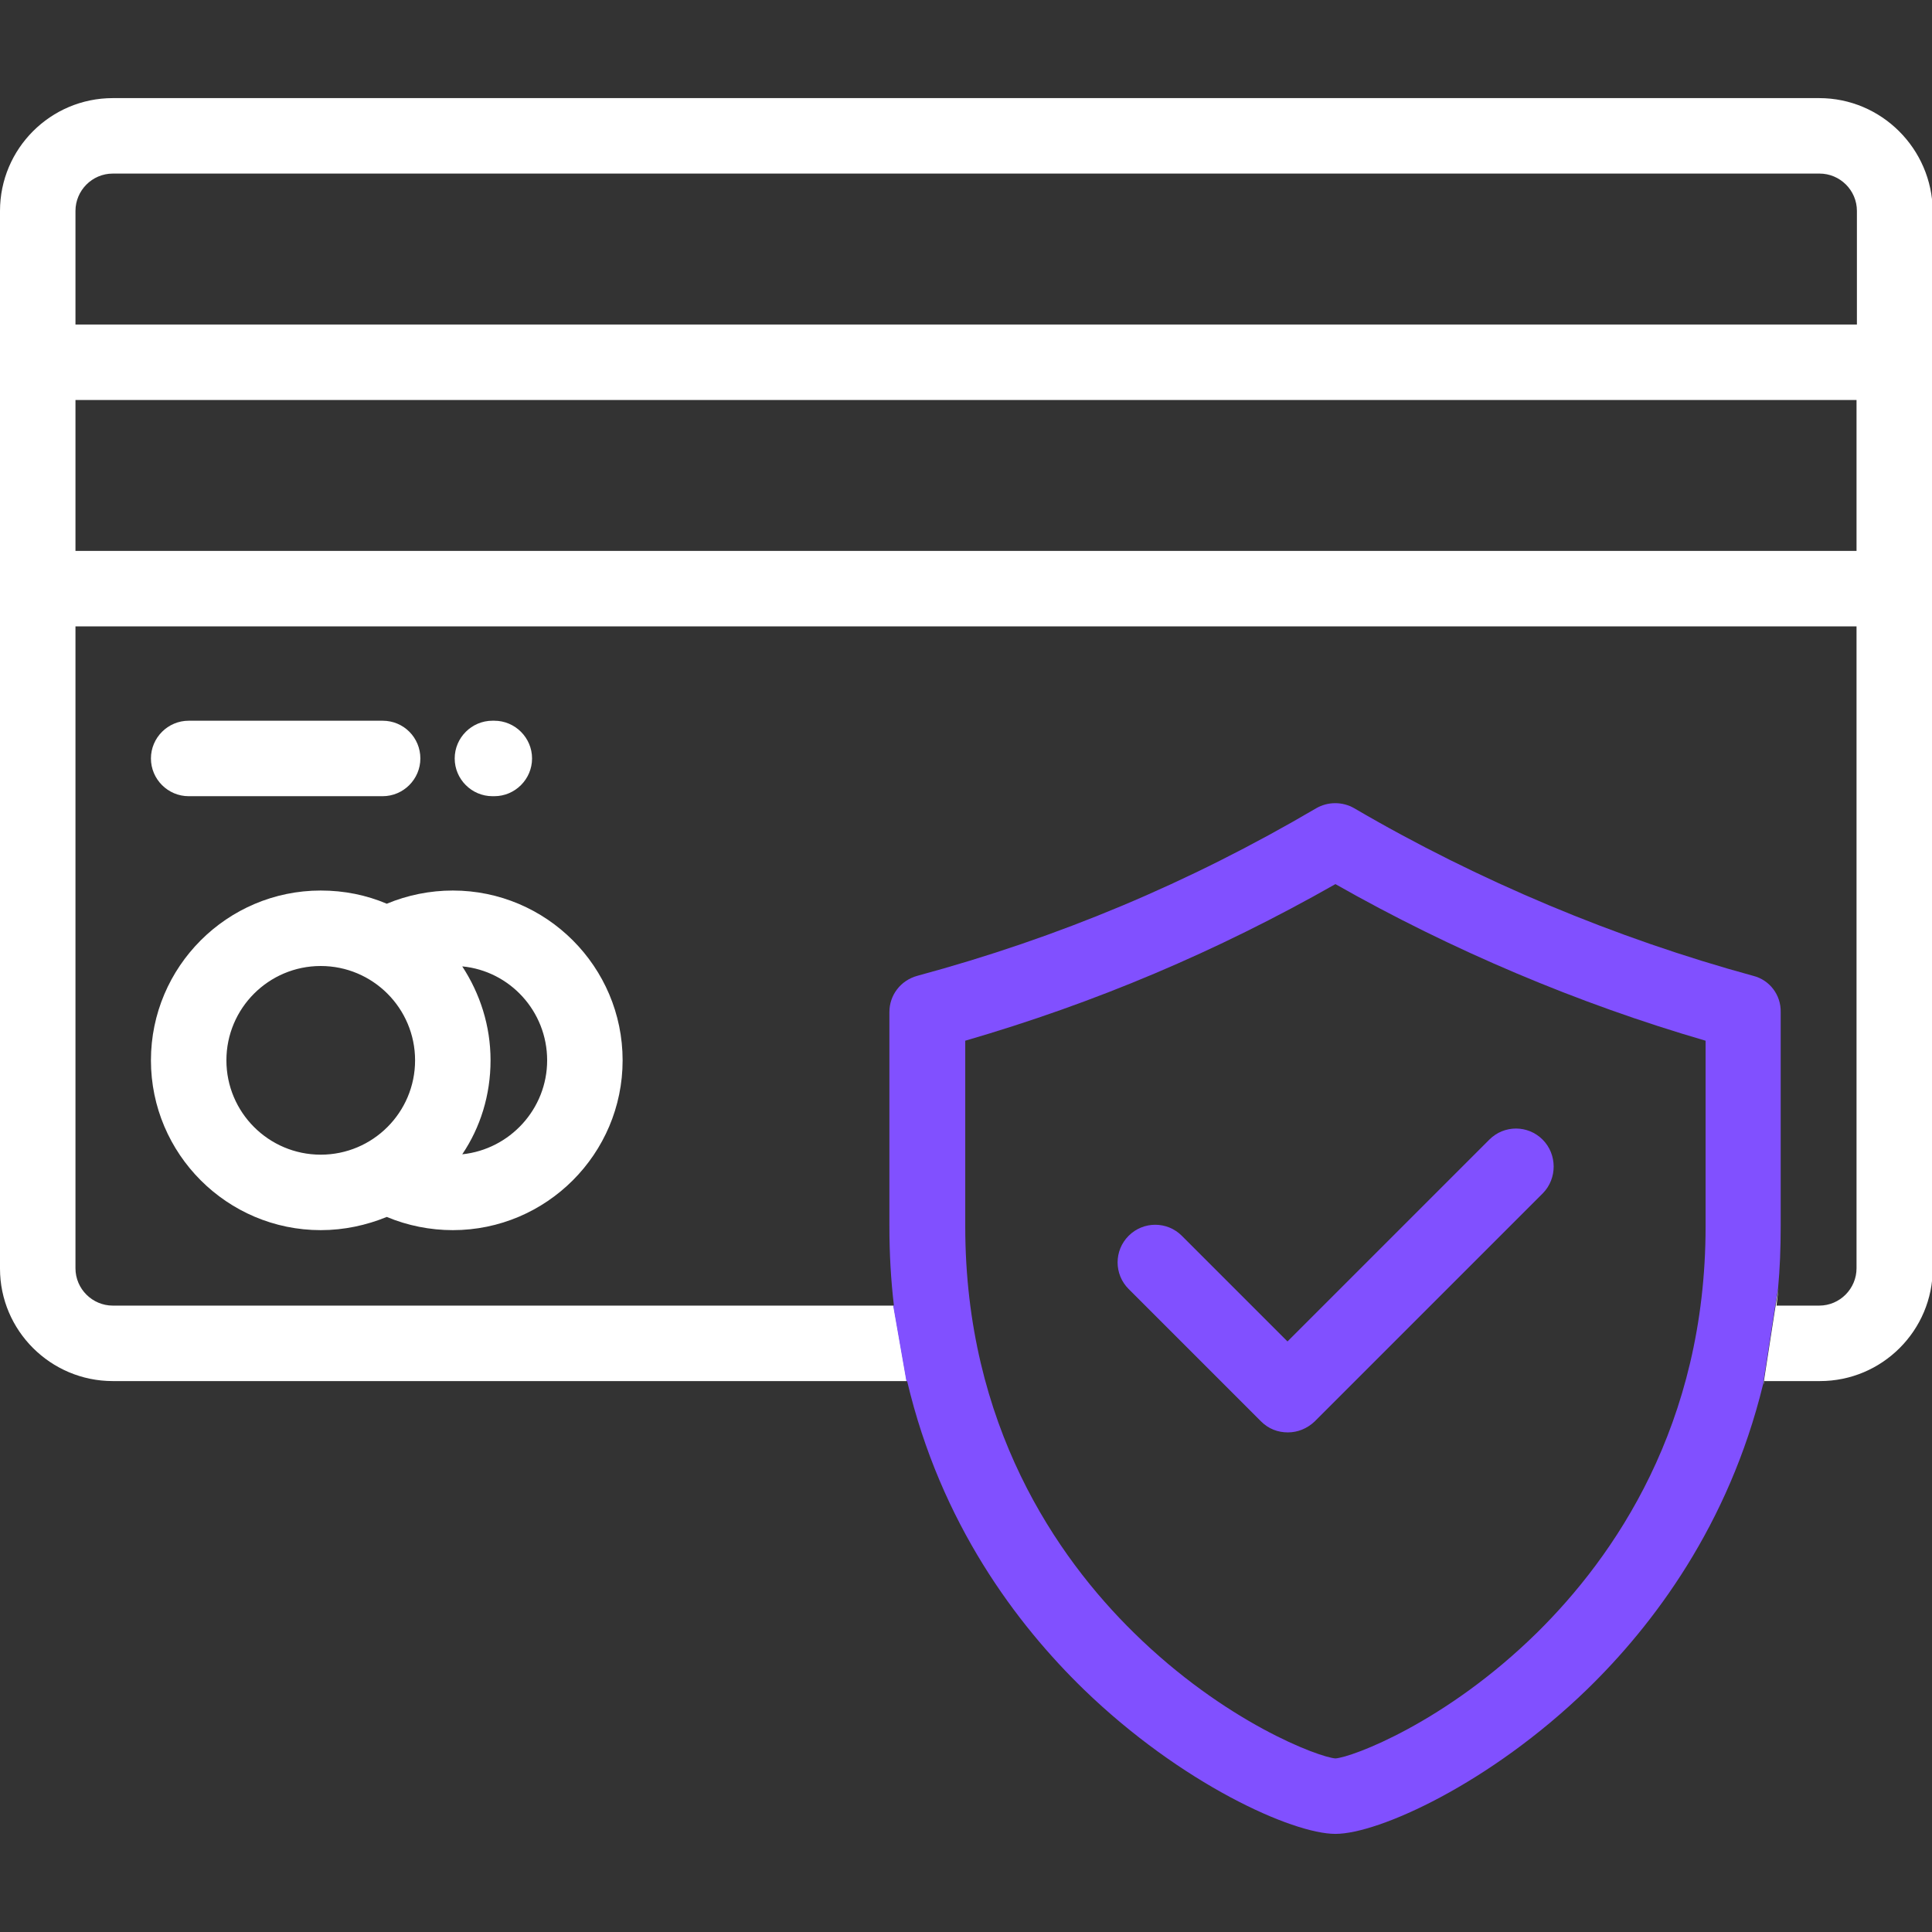
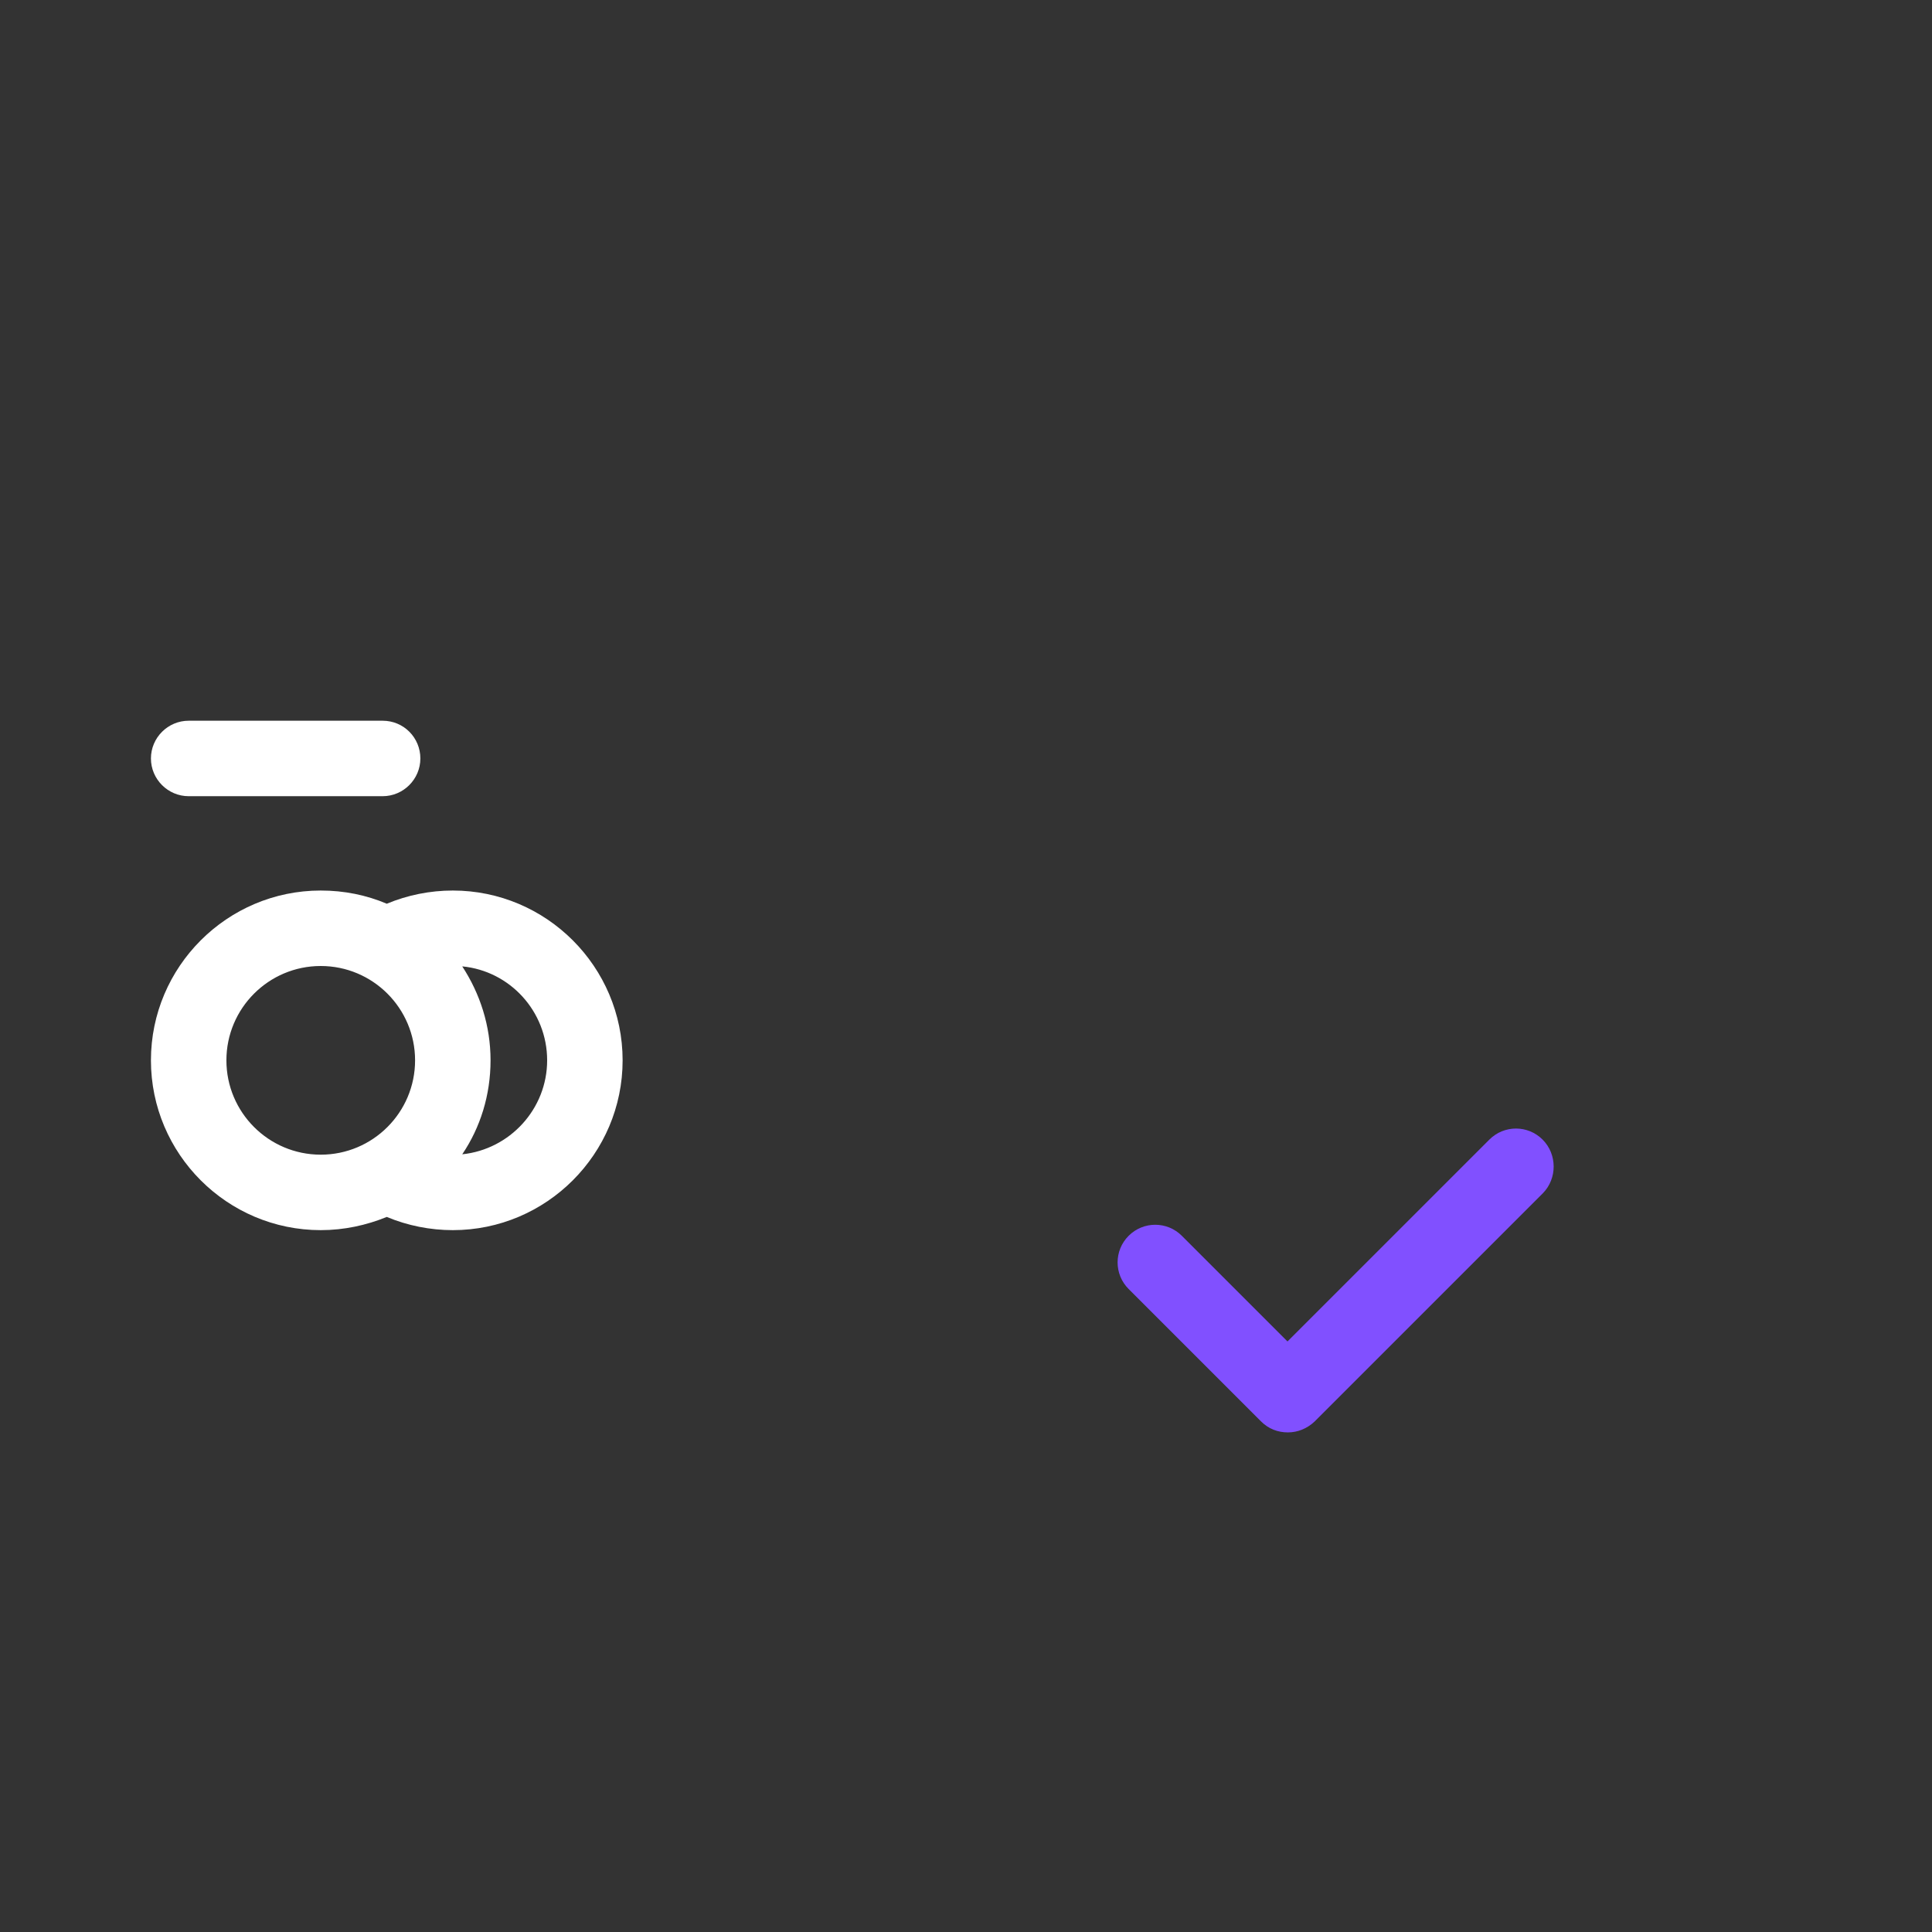
<svg xmlns="http://www.w3.org/2000/svg" version="1.1" id="Capa_1" x="0px" y="0px" viewBox="0 0 512 512" style="enable-background:new 0 0 512 512;" xml:space="preserve">
  <rect x="0" y="0" width="512" height="512" fill="#333333" stroke="none" />
  <style type="text/css">
	.st0{display:none;fill:#8150FF;}
	.st1{fill:#FFFFFF;}
	.st2{fill:#8150FF;}
</style>
-   <polygon class="st0" points="248.2,270.1 350,225.5 461.9,270.1 458.2,370.6 411.7,445.2 355,476 285.5,436.3 245.9,352.8 " />
  <g>
    <g>
-       <path class="st1" d="M482.1,26H29.9C13.4,26,0,39.4,0,55.9v280.3C0,352.6,13.4,366,29.9,366h210.4l-3.5-20H29.9    c-5.4,0-9.9-4.4-9.9-9.9V166h472v170.1c0,5.4-4.4,9.9-9.9,9.9h-11.3c0.2-1.5,0.3-3,0.5-4.5l-1,6.1l-3,19.4c0.1-0.3,0.2-0.6,0.2-1    h14.8c16.5,0,29.9-13.4,29.9-29.9V55.9C512,39.4,498.6,26,482.1,26z M492,146H20v-40h472V146z M492.1,86H20V55.9    c0-5.4,4.4-9.9,9.9-9.9h452.3c5.4,0,9.9,4.4,9.9,9.9V86z" />
-       <path class="st2" d="M464.6,258.6c-36.3-9.9-72.9-25.2-105.7-44.4c-3.1-1.8-7-1.8-10.1,0c-33.7,19.8-68.3,34.3-105.7,44.4    c-4.4,1.2-7.4,5.1-7.4,9.6V325c0,7.3,0.4,14.3,1.2,21h-0.2l3.5,20h0.2c8.9,37.8,29.1,64.5,46.8,81.7c25.8,25,55.3,38.3,66.7,38.3    s40.9-13.3,66.7-38.3c17.5-17,37.5-43.5,46.6-80.7l3-19.4l1-6.1c0.5-5.3,0.7-10.8,0.7-16.5v-56.8C472,263.7,469,259.7,464.6,258.6    z M452,325c0,52.7-24.3,87.6-44.7,107.7c-24.2,23.8-49,33-53.4,33.3c-4.3-0.3-29.2-9.5-53.4-33.3c-20.4-20-44.7-55-44.7-107.7    v-49.2c34.4-10,66.6-23.6,98.1-41.5c30.8,17.5,64.4,31.7,98.1,41.5V325z" />
-     </g>
+       </g>
  </g>
  <g>
    <g>
      <path class="st1" d="M120,236c-6,0-12,1.2-17.5,3.5c-5.4-2.3-11.3-3.5-17.5-3.5c-24.8,0-45,20.2-45,45s20.2,45,45,45    c6.2,0,12.1-1.3,17.5-3.5c5.5,2.3,11.5,3.5,17.5,3.5c24.8,0,45-20.2,45-45S144.8,236,120,236z M85,306c-13.8,0-25-11.2-25-25    s11.2-25,25-25s25,11.2,25,25S98.8,306,85,306z M122.5,305.9c4.8-7.1,7.5-15.7,7.5-24.9s-2.8-17.7-7.5-24.9    C135.1,257.3,145,268,145,281C145,293.9,135.1,304.6,122.5,305.9z" />
    </g>
  </g>
  <g>
    <g>
      <path class="st1" d="M101.4,191H50c-5.5,0-10,4.5-10,10s4.5,10,10,10h51.4c5.5,0,10-4.5,10-10S107,191,101.4,191z" />
    </g>
  </g>
  <g>
    <g>
-       <path class="st1" d="M131,191h-0.5c-5.5,0-10,4.5-10,10s4.5,10,10,10h0.5c5.5,0,10-4.5,10-10S136.5,191,131,191z" />
-     </g>
+       </g>
  </g>
  <g>
    <g>
      <path class="st2" d="M408.8,302c-3.9-3.9-10.2-3.9-14.1,0l-53.5,53.5l-28-28c-3.9-3.9-10.2-3.9-14.1,0s-3.9,10.2,0,14.1l35.1,35.1    c2,2,4.5,2.9,7.1,2.9s5.1-1,7.1-2.9l60.5-60.5C412.7,312.3,412.7,305.9,408.8,302z" />
    </g>
  </g>
</svg>